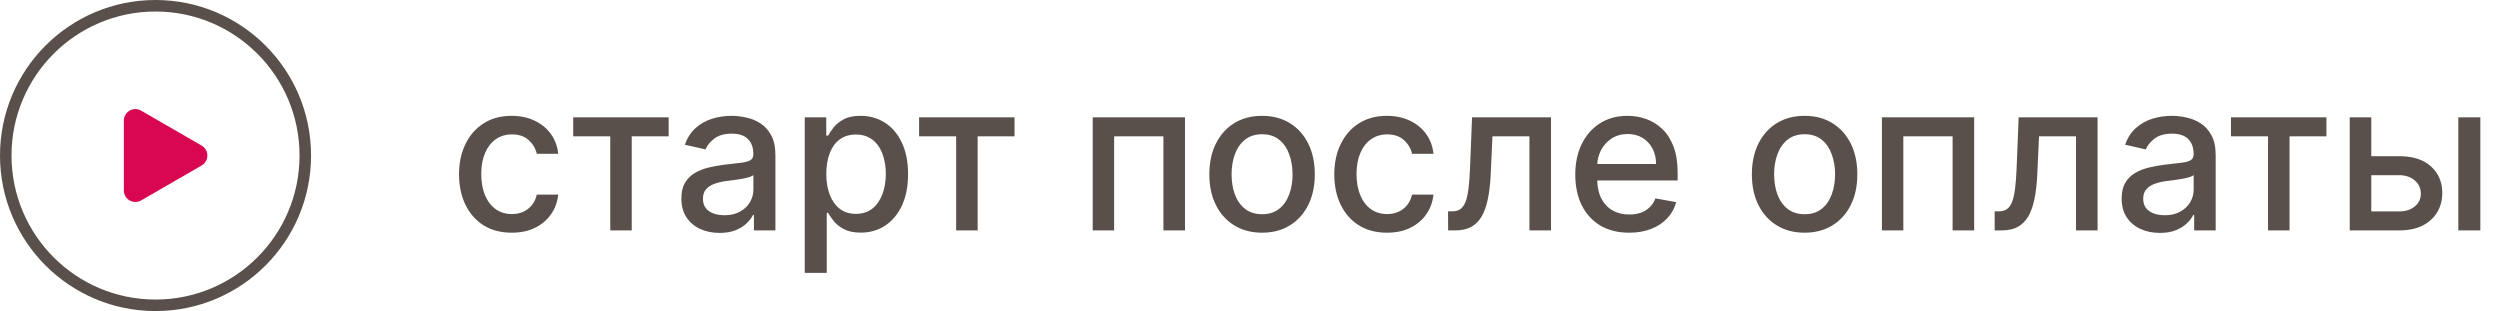
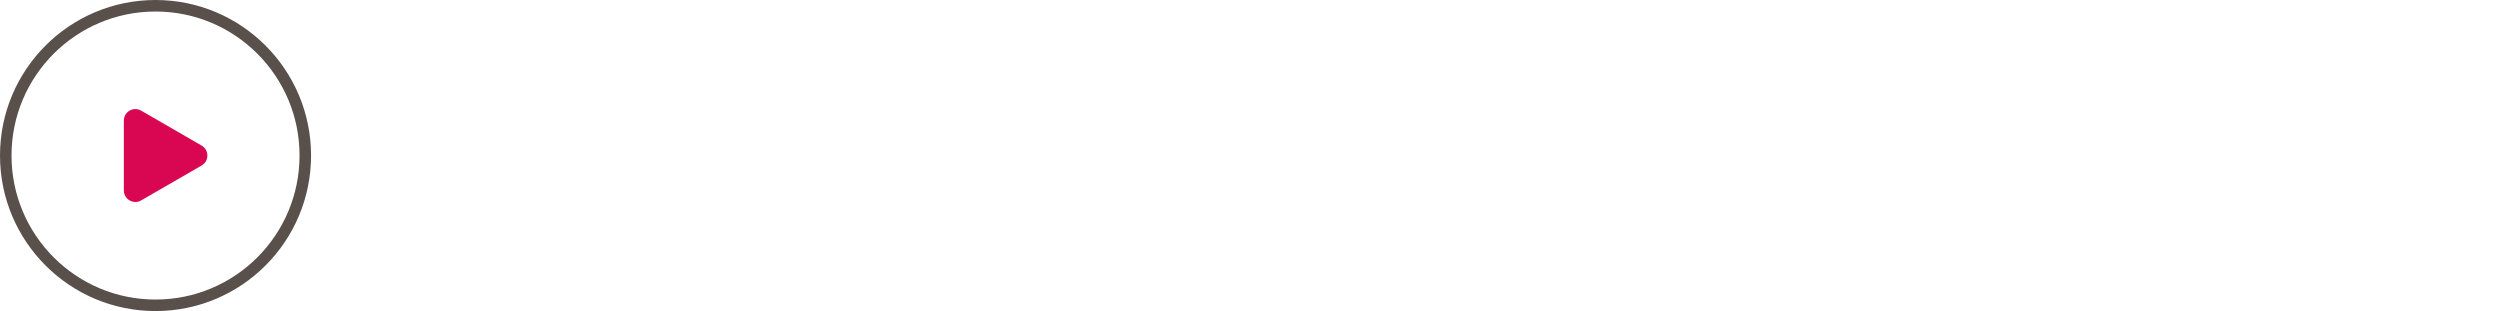
<svg xmlns="http://www.w3.org/2000/svg" width="217" height="27" viewBox="0 0 217 27" fill="none">
-   <path d="M44.42 20.198C43.47 20.198 42.652 19.983 41.966 19.553C41.284 19.118 40.76 18.519 40.394 17.756C40.027 16.994 39.844 16.12 39.844 15.136C39.844 14.139 40.031 13.258 40.406 12.496C40.781 11.729 41.31 11.13 41.992 10.7C42.673 10.269 43.477 10.054 44.401 10.054C45.147 10.054 45.812 10.193 46.396 10.47C46.979 10.742 47.45 11.126 47.808 11.62C48.17 12.114 48.386 12.692 48.454 13.352H46.594C46.492 12.892 46.257 12.496 45.891 12.163C45.528 11.831 45.043 11.665 44.433 11.665C43.901 11.665 43.434 11.805 43.033 12.087C42.637 12.364 42.328 12.76 42.106 13.276C41.885 13.787 41.774 14.392 41.774 15.091C41.774 15.807 41.883 16.425 42.1 16.945C42.318 17.465 42.624 17.867 43.021 18.153C43.421 18.438 43.892 18.581 44.433 18.581C44.795 18.581 45.124 18.515 45.418 18.383C45.716 18.246 45.965 18.053 46.166 17.801C46.37 17.55 46.513 17.247 46.594 16.893H48.454C48.386 17.528 48.179 18.095 47.834 18.594C47.489 19.092 47.026 19.484 46.447 19.77C45.871 20.055 45.196 20.198 44.42 20.198ZM49.755 11.831V10.182H58.039V11.831H54.836V20H52.97V11.831H49.755ZM62.46 20.217C61.838 20.217 61.276 20.102 60.773 19.872C60.27 19.638 59.872 19.299 59.578 18.856C59.288 18.413 59.143 17.869 59.143 17.226C59.143 16.672 59.249 16.216 59.462 15.858C59.676 15.5 59.963 15.217 60.325 15.008C60.688 14.799 61.093 14.641 61.54 14.535C61.987 14.428 62.443 14.347 62.908 14.292C63.496 14.224 63.973 14.168 64.34 14.126C64.706 14.079 64.972 14.004 65.139 13.902C65.305 13.8 65.388 13.633 65.388 13.403V13.359C65.388 12.8 65.23 12.368 64.915 12.061C64.604 11.754 64.139 11.601 63.522 11.601C62.878 11.601 62.371 11.744 62 12.029C61.634 12.31 61.38 12.624 61.239 12.969L59.443 12.56C59.656 11.963 59.968 11.482 60.377 11.115C60.79 10.744 61.265 10.476 61.802 10.31C62.339 10.139 62.904 10.054 63.496 10.054C63.888 10.054 64.303 10.101 64.742 10.195C65.186 10.284 65.599 10.45 65.982 10.693C66.37 10.936 66.688 11.283 66.935 11.735C67.182 12.182 67.306 12.764 67.306 13.48V20H65.439V18.658H65.362C65.239 18.905 65.053 19.148 64.806 19.386C64.559 19.625 64.242 19.823 63.854 19.981C63.466 20.139 63.002 20.217 62.46 20.217ZM62.876 18.683C63.404 18.683 63.856 18.579 64.231 18.37C64.61 18.161 64.898 17.889 65.094 17.552C65.294 17.211 65.394 16.847 65.394 16.459V15.193C65.326 15.261 65.194 15.325 64.998 15.385C64.806 15.44 64.587 15.489 64.34 15.532C64.093 15.57 63.852 15.607 63.617 15.641C63.383 15.671 63.187 15.696 63.029 15.717C62.659 15.764 62.32 15.843 62.013 15.954C61.71 16.065 61.468 16.224 61.284 16.433C61.105 16.638 61.016 16.91 61.016 17.251C61.016 17.724 61.191 18.082 61.54 18.325C61.889 18.564 62.335 18.683 62.876 18.683ZM69.851 23.682V10.182H71.718V11.773H71.877C71.988 11.569 72.148 11.332 72.357 11.064C72.566 10.796 72.856 10.561 73.226 10.361C73.597 10.156 74.087 10.054 74.696 10.054C75.489 10.054 76.196 10.254 76.819 10.655C77.441 11.055 77.929 11.633 78.282 12.387C78.64 13.141 78.819 14.049 78.819 15.11C78.819 16.171 78.642 17.081 78.289 17.84C77.935 18.594 77.449 19.175 76.831 19.584C76.213 19.989 75.508 20.192 74.716 20.192C74.119 20.192 73.631 20.092 73.252 19.891C72.877 19.691 72.583 19.457 72.37 19.188C72.157 18.92 71.993 18.681 71.877 18.472H71.762V23.682H69.851ZM71.724 15.091C71.724 15.781 71.824 16.386 72.025 16.906C72.225 17.426 72.515 17.833 72.894 18.127C73.273 18.417 73.738 18.562 74.287 18.562C74.858 18.562 75.336 18.41 75.719 18.108C76.103 17.801 76.392 17.386 76.588 16.861C76.789 16.337 76.889 15.747 76.889 15.091C76.889 14.443 76.791 13.861 76.595 13.346C76.403 12.83 76.113 12.423 75.725 12.125C75.342 11.827 74.863 11.678 74.287 11.678C73.733 11.678 73.265 11.82 72.881 12.106C72.502 12.391 72.214 12.79 72.018 13.301C71.822 13.812 71.724 14.409 71.724 15.091ZM79.778 11.831V10.182H88.062V11.831H84.86V20H82.993V11.831H79.778ZM94.847 20V10.182H102.857V20H100.984V11.831H96.707V20H94.847ZM109.547 20.198C108.627 20.198 107.824 19.987 107.138 19.565C106.452 19.143 105.919 18.553 105.54 17.795C105.16 17.036 104.971 16.15 104.971 15.136C104.971 14.117 105.16 13.227 105.54 12.464C105.919 11.701 106.452 11.109 107.138 10.687C107.824 10.265 108.627 10.054 109.547 10.054C110.468 10.054 111.271 10.265 111.957 10.687C112.643 11.109 113.176 11.701 113.555 12.464C113.934 13.227 114.124 14.117 114.124 15.136C114.124 16.15 113.934 17.036 113.555 17.795C113.176 18.553 112.643 19.143 111.957 19.565C111.271 19.987 110.468 20.198 109.547 20.198ZM109.554 18.594C110.15 18.594 110.645 18.436 111.037 18.121C111.429 17.805 111.719 17.386 111.906 16.861C112.098 16.337 112.194 15.76 112.194 15.129C112.194 14.503 112.098 13.928 111.906 13.403C111.719 12.875 111.429 12.451 111.037 12.131C110.645 11.812 110.15 11.652 109.554 11.652C108.953 11.652 108.454 11.812 108.058 12.131C107.666 12.451 107.374 12.875 107.182 13.403C106.995 13.928 106.901 14.503 106.901 15.129C106.901 15.76 106.995 16.337 107.182 16.861C107.374 17.386 107.666 17.805 108.058 18.121C108.454 18.436 108.953 18.594 109.554 18.594ZM120.393 20.198C119.443 20.198 118.625 19.983 117.939 19.553C117.257 19.118 116.733 18.519 116.366 17.756C116 16.994 115.816 16.12 115.816 15.136C115.816 14.139 116.004 13.258 116.379 12.496C116.754 11.729 117.282 11.13 117.964 10.7C118.646 10.269 119.449 10.054 120.374 10.054C121.12 10.054 121.784 10.193 122.368 10.47C122.952 10.742 123.423 11.126 123.781 11.62C124.143 12.114 124.358 12.692 124.426 13.352H122.566C122.464 12.892 122.23 12.496 121.863 12.163C121.501 11.831 121.015 11.665 120.406 11.665C119.873 11.665 119.407 11.805 119.006 12.087C118.61 12.364 118.301 12.76 118.079 13.276C117.858 13.787 117.747 14.392 117.747 15.091C117.747 15.807 117.855 16.425 118.073 16.945C118.29 17.465 118.597 17.867 118.993 18.153C119.394 18.438 119.865 18.581 120.406 18.581C120.768 18.581 121.096 18.515 121.39 18.383C121.689 18.246 121.938 18.053 122.138 17.801C122.343 17.55 122.485 17.247 122.566 16.893H124.426C124.358 17.528 124.152 18.095 123.806 18.594C123.461 19.092 122.999 19.484 122.419 19.77C121.844 20.055 121.169 20.198 120.393 20.198ZM125.697 20L125.691 18.345H126.042C126.315 18.345 126.543 18.287 126.726 18.172C126.914 18.053 127.067 17.852 127.186 17.571C127.306 17.29 127.397 16.902 127.461 16.408C127.525 15.909 127.572 15.283 127.602 14.528L127.774 10.182H134.627V20H132.754V11.831H129.545L129.392 15.168C129.353 15.977 129.27 16.685 129.142 17.29C129.019 17.895 128.838 18.4 128.599 18.805C128.36 19.205 128.053 19.506 127.678 19.706C127.303 19.902 126.847 20 126.311 20H125.697ZM141.407 20.198C140.44 20.198 139.607 19.991 138.908 19.578C138.213 19.16 137.676 18.575 137.297 17.82C136.922 17.062 136.734 16.173 136.734 15.155C136.734 14.149 136.922 13.263 137.297 12.496C137.676 11.729 138.205 11.13 138.882 10.7C139.564 10.269 140.361 10.054 141.273 10.054C141.827 10.054 142.364 10.146 142.884 10.329C143.403 10.512 143.87 10.8 144.283 11.192C144.697 11.584 145.023 12.093 145.261 12.72C145.5 13.342 145.619 14.098 145.619 14.989V15.666H137.815V14.234H143.746C143.746 13.732 143.644 13.286 143.44 12.898C143.235 12.506 142.947 12.197 142.577 11.972C142.21 11.746 141.78 11.633 141.286 11.633C140.749 11.633 140.28 11.765 139.879 12.029C139.483 12.289 139.176 12.63 138.959 13.052C138.746 13.47 138.639 13.923 138.639 14.413V15.532C138.639 16.188 138.754 16.746 138.984 17.207C139.219 17.667 139.545 18.018 139.962 18.261C140.38 18.5 140.868 18.619 141.426 18.619C141.788 18.619 142.119 18.568 142.417 18.466C142.715 18.359 142.973 18.202 143.19 17.993C143.408 17.784 143.574 17.526 143.689 17.22L145.498 17.546C145.353 18.078 145.093 18.545 144.718 18.945C144.347 19.342 143.881 19.651 143.318 19.872C142.76 20.09 142.123 20.198 141.407 20.198ZM156.639 20.198C155.719 20.198 154.915 19.987 154.229 19.565C153.543 19.143 153.011 18.553 152.631 17.795C152.252 17.036 152.062 16.15 152.062 15.136C152.062 14.117 152.252 13.227 152.631 12.464C153.011 11.701 153.543 11.109 154.229 10.687C154.915 10.265 155.719 10.054 156.639 10.054C157.56 10.054 158.363 10.265 159.049 10.687C159.735 11.109 160.268 11.701 160.647 12.464C161.026 13.227 161.216 14.117 161.216 15.136C161.216 16.15 161.026 17.036 160.647 17.795C160.268 18.553 159.735 19.143 159.049 19.565C158.363 19.987 157.56 20.198 156.639 20.198ZM156.646 18.594C157.242 18.594 157.737 18.436 158.129 18.121C158.521 17.805 158.81 17.386 158.998 16.861C159.19 16.337 159.286 15.76 159.286 15.129C159.286 14.503 159.19 13.928 158.998 13.403C158.81 12.875 158.521 12.451 158.129 12.131C157.737 11.812 157.242 11.652 156.646 11.652C156.045 11.652 155.546 11.812 155.15 12.131C154.758 12.451 154.466 12.875 154.274 13.403C154.087 13.928 153.993 14.503 153.993 15.129C153.993 15.76 154.087 16.337 154.274 16.861C154.466 17.386 154.758 17.805 155.15 18.121C155.546 18.436 156.045 18.594 156.646 18.594ZM163.349 20V10.182H171.358V20H169.486V11.831H165.209V20H163.349ZM173.14 20L173.134 18.345H173.485C173.758 18.345 173.986 18.287 174.169 18.172C174.357 18.053 174.51 17.852 174.63 17.571C174.749 17.29 174.841 16.902 174.904 16.408C174.968 15.909 175.015 15.283 175.045 14.528L175.218 10.182H182.07V20H180.197V11.831H176.988L176.835 15.168C176.797 15.977 176.713 16.685 176.586 17.29C176.462 17.895 176.281 18.4 176.042 18.805C175.804 19.205 175.497 19.506 175.122 19.706C174.747 19.902 174.291 20 173.754 20H173.14ZM187.476 20.217C186.854 20.217 186.291 20.102 185.789 19.872C185.286 19.638 184.887 19.299 184.593 18.856C184.303 18.413 184.159 17.869 184.159 17.226C184.159 16.672 184.265 16.216 184.478 15.858C184.691 15.5 184.979 15.217 185.341 15.008C185.703 14.799 186.108 14.641 186.556 14.535C187.003 14.428 187.459 14.347 187.923 14.292C188.512 14.224 188.989 14.168 189.355 14.126C189.722 14.079 189.988 14.004 190.154 13.902C190.32 13.8 190.404 13.633 190.404 13.403V13.359C190.404 12.8 190.246 12.368 189.931 12.061C189.619 11.754 189.155 11.601 188.537 11.601C187.894 11.601 187.387 11.744 187.016 12.029C186.649 12.31 186.396 12.624 186.255 12.969L184.459 12.56C184.672 11.963 184.983 11.482 185.392 11.115C185.806 10.744 186.281 10.476 186.818 10.31C187.355 10.139 187.919 10.054 188.512 10.054C188.904 10.054 189.319 10.101 189.758 10.195C190.201 10.284 190.615 10.45 190.998 10.693C191.386 10.936 191.703 11.283 191.95 11.735C192.198 12.182 192.321 12.764 192.321 13.48V20H190.455V18.658H190.378C190.254 18.905 190.069 19.148 189.822 19.386C189.575 19.625 189.257 19.823 188.869 19.981C188.482 20.139 188.017 20.217 187.476 20.217ZM187.892 18.683C188.42 18.683 188.872 18.579 189.247 18.37C189.626 18.161 189.914 17.889 190.11 17.552C190.31 17.211 190.41 16.847 190.41 16.459V15.193C190.342 15.261 190.21 15.325 190.014 15.385C189.822 15.44 189.602 15.489 189.355 15.532C189.108 15.57 188.867 15.607 188.633 15.641C188.399 15.671 188.203 15.696 188.045 15.717C187.674 15.764 187.335 15.843 187.029 15.954C186.726 16.065 186.483 16.224 186.3 16.433C186.121 16.638 186.031 16.91 186.031 17.251C186.031 17.724 186.206 18.082 186.556 18.325C186.905 18.564 187.35 18.683 187.892 18.683ZM193.649 11.831V10.182H201.933V11.831H198.731V20H196.864V11.831H193.649ZM205.393 13.557H208.244C209.445 13.557 210.37 13.855 211.018 14.452C211.666 15.048 211.99 15.818 211.99 16.759C211.99 17.373 211.845 17.925 211.555 18.415C211.265 18.905 210.841 19.293 210.283 19.578C209.725 19.859 209.045 20 208.244 20H203.955V10.182H205.828V18.351H208.244C208.794 18.351 209.245 18.208 209.599 17.923C209.953 17.633 210.129 17.264 210.129 16.817C210.129 16.344 209.953 15.958 209.599 15.66C209.245 15.357 208.794 15.206 208.244 15.206H205.393V13.557ZM213.383 20V10.182H215.294V20H213.383Z" fill="#59504B" />
  <circle cx="13.5" cy="13.5" r="13" stroke="#59504B" />
  <path d="M17.5 12.634C18.167 13.019 18.167 13.981 17.5 14.366L12.25 17.397C11.583 17.782 10.75 17.301 10.75 16.531L10.75 10.469C10.75 9.699 11.583 9.218 12.25 9.603L17.5 12.634Z" fill="#D90751" />
</svg>